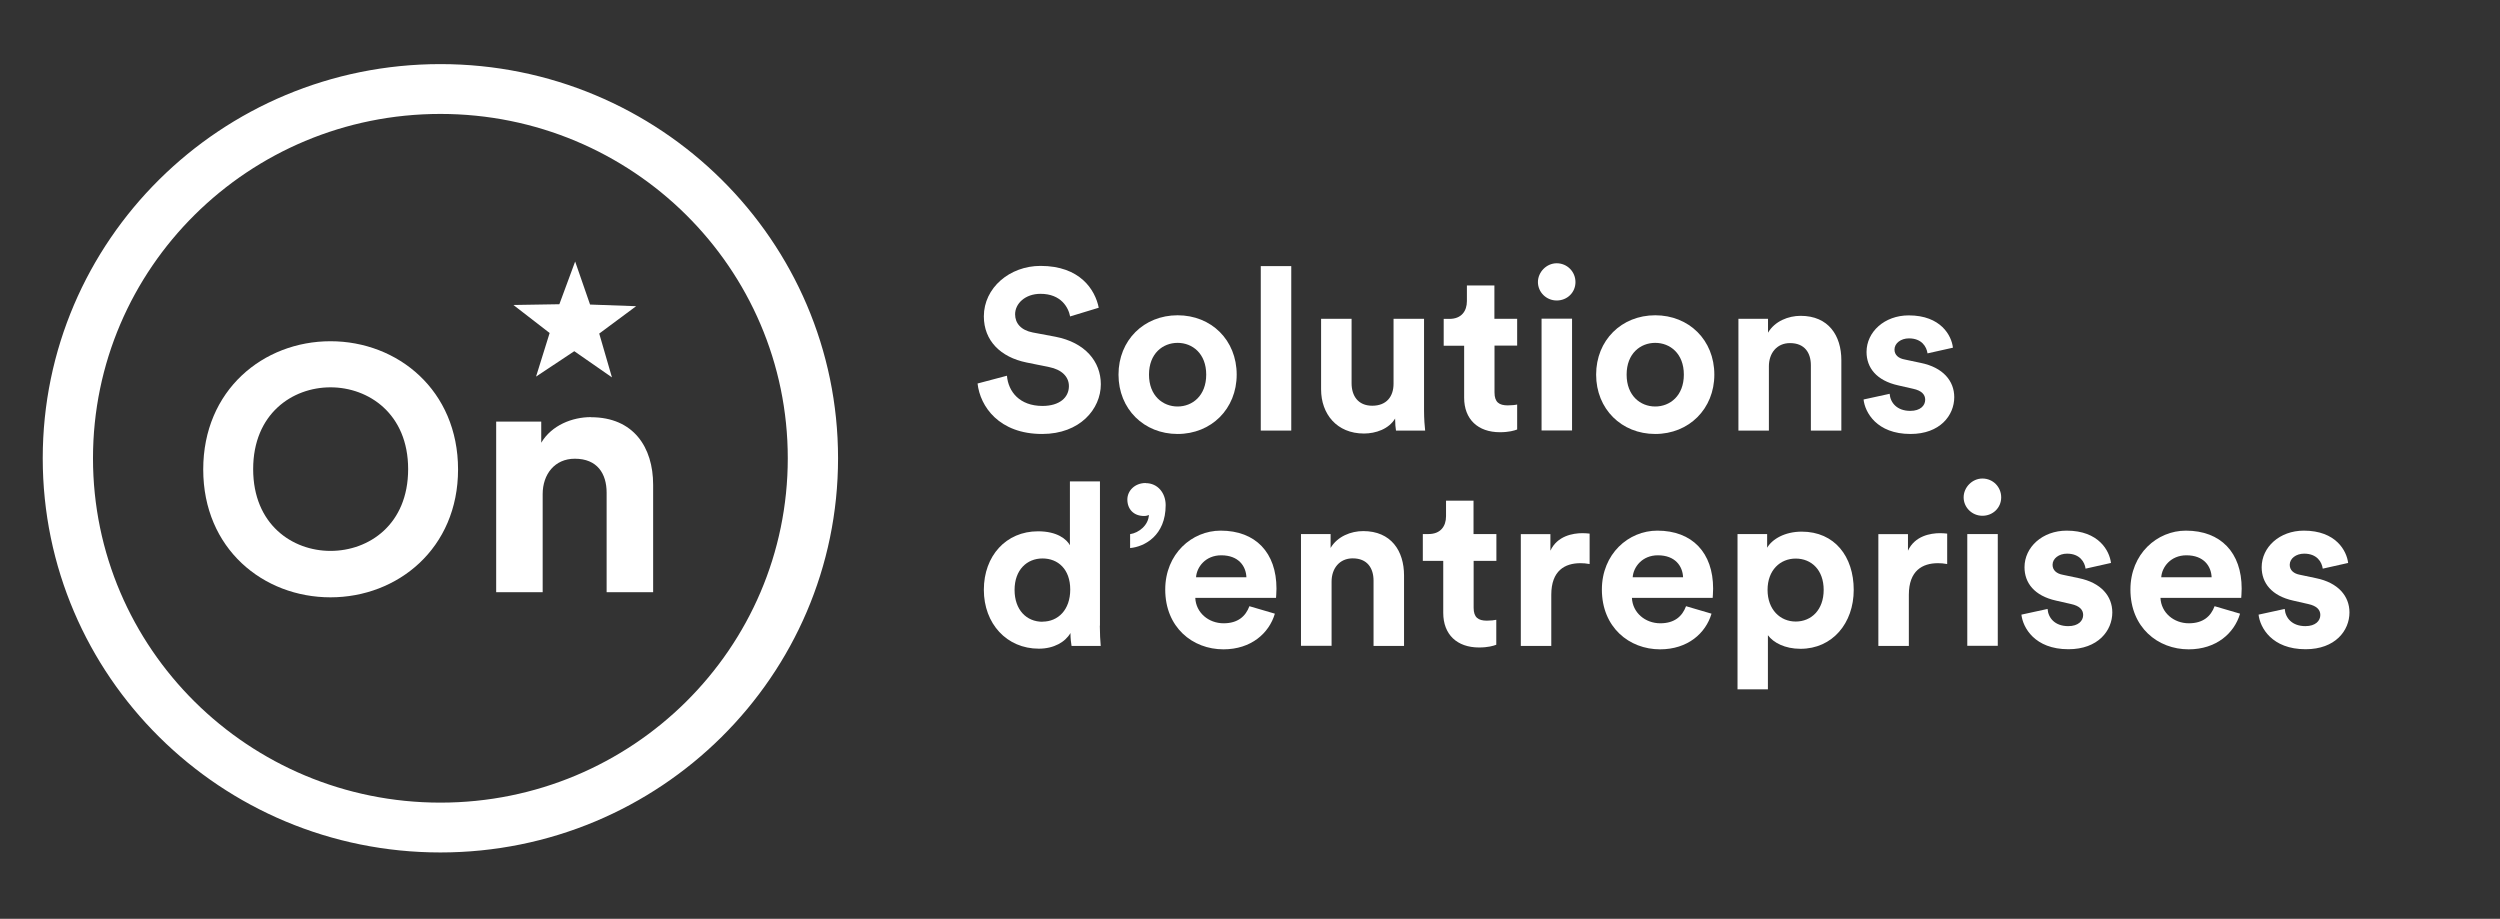
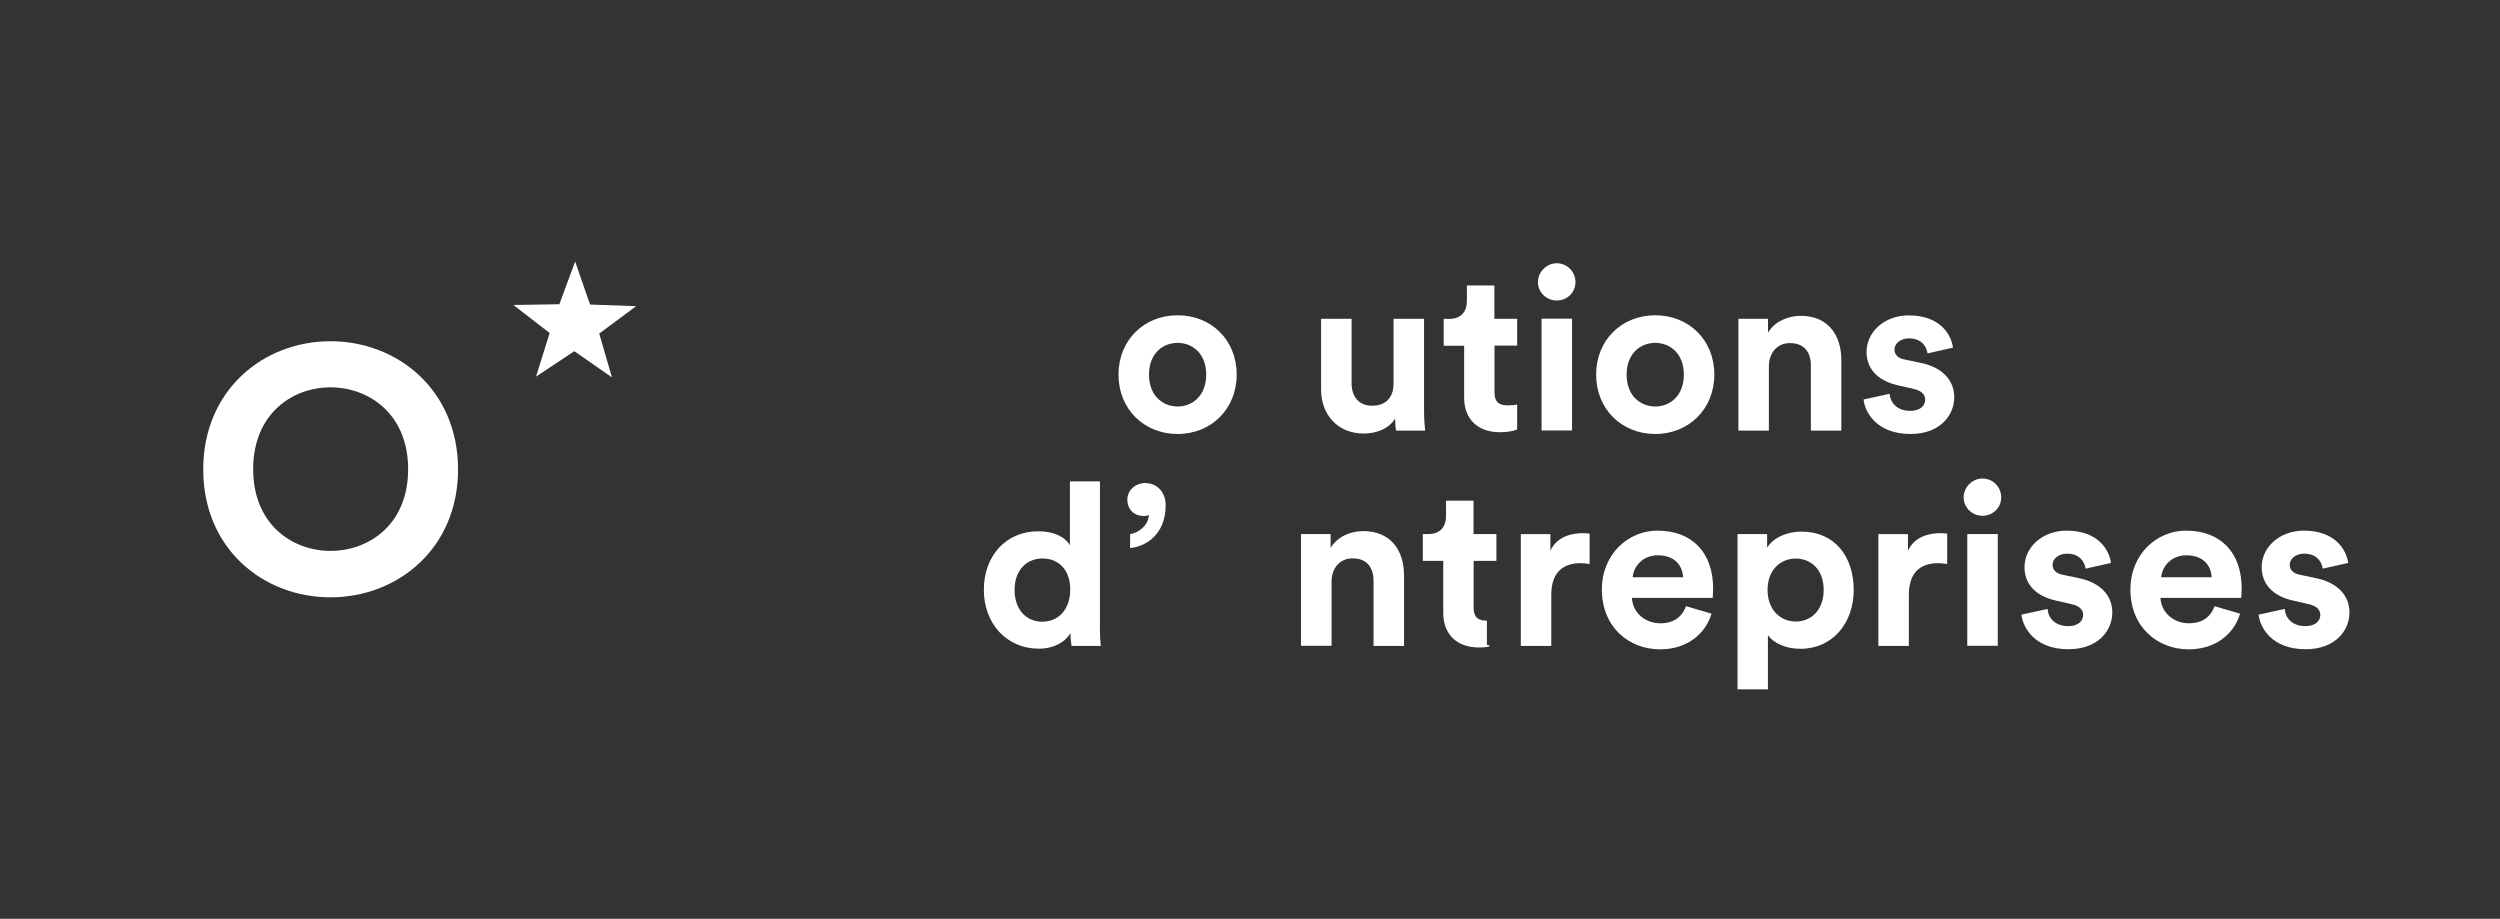
<svg xmlns="http://www.w3.org/2000/svg" width="117" height="43" viewBox="0 0 117 43" fill="none">
  <rect x="0" y="0" width="117" height="43" fill="#333333" stroke="none" />
-   <path d="M20.61 3C10.333 3 2 11.26 2 21.447C2 31.634 10.333 39.895 20.61 39.895C30.887 39.895 39.221 31.634 39.221 21.447C39.221 11.26 30.887 3 20.61 3ZM20.61 37.563C11.631 37.563 4.352 30.348 4.352 21.447C4.352 12.546 11.631 5.332 20.61 5.332C29.59 5.332 36.868 12.546 36.868 21.447C36.868 30.348 29.59 37.563 20.61 37.563Z" fill="white" />
  <path d="M25.087 17.625L26.876 16.436L28.639 17.661L28.044 15.611L29.771 14.33L27.615 14.253L26.917 12.239L26.178 14.238L24.027 14.273L25.723 15.585L25.087 17.625Z" fill="white" />
  <path d="M15.467 15.97C12.324 15.97 9.511 18.255 9.511 21.97C9.511 25.685 12.324 27.955 15.467 27.955C18.61 27.955 21.437 25.67 21.437 21.97C21.437 18.27 18.62 15.97 15.467 15.97ZM15.467 25.782C13.683 25.782 11.848 24.548 11.848 21.955C11.848 19.362 13.683 18.127 15.467 18.127C17.25 18.127 19.101 19.362 19.101 21.955C19.101 24.548 17.266 25.782 15.467 25.782Z" fill="white" />
-   <path d="M27.656 19.521C26.788 19.521 25.821 19.895 25.33 20.72V19.731H23.221V27.714H25.397V23.123C25.397 22.201 25.956 21.468 26.902 21.468C27.951 21.468 28.39 22.165 28.39 23.056V27.714H30.567V22.688C30.567 20.935 29.652 19.526 27.656 19.526V19.521Z" fill="white" />
-   <path d="M50.082 14.812C50.004 14.396 49.663 13.751 48.696 13.751C47.978 13.751 47.507 14.207 47.507 14.709C47.507 15.124 47.776 15.452 48.334 15.56L49.394 15.759C50.78 16.026 51.519 16.918 51.519 17.983C51.519 19.142 50.542 20.31 48.774 20.31C46.758 20.31 45.869 19.024 45.75 17.948L47.125 17.584C47.187 18.327 47.714 18.998 48.789 18.998C49.586 18.998 50.025 18.603 50.025 18.07C50.025 17.635 49.694 17.297 49.1 17.179L48.04 16.964C46.83 16.718 46.044 15.944 46.044 14.806C46.044 13.469 47.254 12.444 48.696 12.444C50.542 12.444 51.25 13.551 51.421 14.402L50.092 14.806L50.082 14.812Z" fill="white" />
  <path d="M57.877 17.532C57.877 19.136 56.688 20.31 55.112 20.31C53.535 20.31 52.346 19.142 52.346 17.532C52.346 15.923 53.535 14.755 55.112 14.755C56.688 14.755 57.877 15.913 57.877 17.532ZM56.451 17.532C56.451 16.544 55.804 16.046 55.112 16.046C54.419 16.046 53.773 16.544 53.773 17.532C53.773 18.521 54.419 19.024 55.112 19.024C55.804 19.024 56.451 18.521 56.451 17.532Z" fill="white" />
-   <path d="M59.004 20.151V12.454H60.431V20.151H59.004Z" fill="white" />
  <path d="M65.291 19.587C65.001 20.074 64.391 20.289 63.833 20.289C62.556 20.289 61.827 19.367 61.827 18.224V14.919H63.254V17.937C63.254 18.521 63.554 18.988 64.221 18.988C64.887 18.988 65.218 18.562 65.218 17.958V14.919H66.645V19.203C66.645 19.608 66.676 19.966 66.697 20.151H65.332C65.311 20.043 65.291 19.802 65.291 19.587Z" fill="white" />
  <path d="M69.943 14.919H71.003V16.174H69.943V18.368C69.943 18.824 70.16 18.972 70.564 18.972C70.734 18.972 70.931 18.952 71.003 18.931V20.1C70.874 20.151 70.615 20.228 70.197 20.228C69.168 20.228 68.522 19.623 68.522 18.614V16.18H67.565V14.924H67.834C68.392 14.924 68.651 14.56 68.651 14.094V13.361H69.938V14.924L69.943 14.919Z" fill="white" />
  <path d="M72.854 12.321C73.345 12.321 73.732 12.716 73.732 13.202C73.732 13.689 73.345 14.063 72.854 14.063C72.362 14.063 71.975 13.669 71.975 13.202C71.975 12.736 72.373 12.321 72.854 12.321ZM72.145 20.146V14.914H73.572V20.146H72.145Z" fill="white" />
  <path d="M80.231 17.532C80.231 19.136 79.041 20.31 77.465 20.31C75.888 20.31 74.699 19.142 74.699 17.532C74.699 15.923 75.888 14.755 77.465 14.755C79.041 14.755 80.231 15.913 80.231 17.532ZM78.804 17.532C78.804 16.544 78.158 16.046 77.465 16.046C76.772 16.046 76.126 16.544 76.126 17.532C76.126 18.521 76.772 19.024 77.465 19.024C78.158 19.024 78.804 18.521 78.804 17.532Z" fill="white" />
  <path d="M82.784 20.151H81.358V14.919H82.743V15.57C83.063 15.027 83.699 14.781 84.268 14.781C85.576 14.781 86.175 15.708 86.175 16.856V20.151H84.749V17.097C84.749 16.513 84.459 16.057 83.772 16.057C83.151 16.057 82.784 16.533 82.784 17.143V20.151Z" fill="white" />
  <path d="M88.435 18.429C88.466 18.844 88.776 19.229 89.401 19.229C89.872 19.229 90.099 18.983 90.099 18.706C90.099 18.47 89.939 18.281 89.531 18.194L88.833 18.035C87.814 17.809 87.354 17.204 87.354 16.472C87.354 15.534 88.192 14.76 89.329 14.76C90.833 14.76 91.335 15.708 91.397 16.272L90.208 16.538C90.166 16.231 89.939 15.836 89.339 15.836C88.962 15.836 88.662 16.062 88.662 16.359C88.662 16.615 88.853 16.774 89.143 16.825L89.892 16.984C90.931 17.194 91.459 17.825 91.459 18.588C91.459 19.439 90.792 20.31 89.412 20.31C87.825 20.31 87.277 19.29 87.215 18.696L88.44 18.429H88.435Z" fill="white" />
  <path d="M51.472 29.282C51.472 29.631 51.493 30.015 51.514 30.23H50.149C50.128 30.123 50.097 29.867 50.097 29.626C49.859 30.041 49.327 30.358 48.619 30.358C47.114 30.358 46.044 29.19 46.044 27.602C46.044 26.013 47.084 24.865 48.578 24.865C49.487 24.865 49.916 25.239 50.072 25.516V22.529H51.478V29.282H51.472ZM48.789 29.093C49.518 29.093 50.087 28.539 50.087 27.591C50.087 26.643 49.518 26.136 48.789 26.136C48.06 26.136 47.482 26.669 47.482 27.607C47.482 28.544 48.04 29.098 48.789 29.098V29.093Z" fill="white" />
  <path d="M53.618 22.611C54.186 22.611 54.553 23.077 54.553 23.641C54.553 25.065 53.566 25.588 52.889 25.649V24.998C53.297 24.937 53.747 24.584 53.768 24.097C53.716 24.127 53.639 24.148 53.54 24.148C53.059 24.148 52.76 23.83 52.76 23.379C52.76 22.964 53.111 22.605 53.618 22.605V22.611Z" fill="white" />
-   <path d="M59.661 28.729C59.392 29.631 58.555 30.389 57.257 30.389C55.81 30.389 54.533 29.359 54.533 27.591C54.533 25.921 55.779 24.834 57.128 24.834C58.761 24.834 59.739 25.864 59.739 27.545C59.739 27.745 59.718 27.96 59.718 27.981H55.939C55.97 28.673 56.559 29.17 57.267 29.17C57.934 29.17 58.296 28.842 58.472 28.37L59.661 28.719V28.729ZM58.332 27.017C58.312 26.495 57.965 25.988 57.154 25.988C56.414 25.988 56.006 26.541 55.975 27.017H58.338H58.332Z" fill="white" />
  <path d="M62.313 30.225H60.886V24.993H62.272V25.644C62.592 25.101 63.228 24.855 63.797 24.855C65.105 24.855 65.709 25.782 65.709 26.93V30.23H64.282V27.176C64.282 26.592 63.993 26.131 63.306 26.131C62.685 26.131 62.318 26.608 62.318 27.217V30.23L62.313 30.225Z" fill="white" />
-   <path d="M68.966 24.993H70.031V26.249H68.966V28.442C68.966 28.898 69.183 29.047 69.587 29.047C69.757 29.047 69.954 29.026 70.026 29.006V30.174C69.897 30.225 69.638 30.302 69.219 30.302C68.191 30.302 67.544 29.698 67.544 28.683V26.249H66.588V24.993H66.857C67.415 24.993 67.674 24.63 67.674 24.163V23.43H68.961V24.993H68.966Z" fill="white" />
+   <path d="M68.966 24.993H70.031V26.249H68.966V28.442C68.966 28.898 69.183 29.047 69.587 29.047V30.174C69.897 30.225 69.638 30.302 69.219 30.302C68.191 30.302 67.544 29.698 67.544 28.683V26.249H66.588V24.993H66.857C67.415 24.993 67.674 24.63 67.674 24.163V23.43H68.961V24.993H68.966Z" fill="white" />
  <path d="M74.394 26.397C74.234 26.367 74.094 26.357 73.965 26.357C73.236 26.357 72.6 26.705 72.6 27.837V30.23H71.174V24.998H72.559V25.772C72.879 25.081 73.608 24.952 74.063 24.952C74.182 24.952 74.291 24.963 74.394 24.973V26.397Z" fill="white" />
  <path d="M80.096 28.729C79.827 29.631 78.99 30.389 77.692 30.389C76.245 30.389 74.968 29.359 74.968 27.591C74.968 25.921 76.214 24.834 77.563 24.834C79.197 24.834 80.174 25.864 80.174 27.545C80.174 27.745 80.153 27.96 80.153 27.981H76.374C76.405 28.673 76.994 29.17 77.703 29.17C78.37 29.17 78.731 28.842 78.907 28.37L80.096 28.719V28.729ZM78.768 27.017C78.747 26.495 78.4 25.988 77.589 25.988C76.85 25.988 76.441 26.541 76.41 27.017H78.773H78.768Z" fill="white" />
  <path d="M81.316 32.249V24.993H82.702V25.634C82.939 25.229 83.529 24.881 84.32 24.881C85.865 24.881 86.754 26.049 86.754 27.607C86.754 29.165 85.757 30.364 84.263 30.364C83.534 30.364 82.996 30.077 82.738 29.728V32.26H81.311L81.316 32.249ZM84.04 26.141C83.312 26.141 82.722 26.684 82.722 27.607C82.722 28.529 83.312 29.088 84.04 29.088C84.769 29.088 85.348 28.544 85.348 27.607C85.348 26.669 84.769 26.141 84.04 26.141Z" fill="white" />
  <path d="M91.128 26.397C90.968 26.367 90.828 26.357 90.699 26.357C89.97 26.357 89.334 26.705 89.334 27.837V30.23H87.907V24.998H89.293V25.772C89.613 25.081 90.342 24.952 90.797 24.952C90.916 24.952 91.025 24.963 91.128 24.973V26.397Z" fill="white" />
  <path d="M92.777 22.395C93.273 22.395 93.656 22.79 93.656 23.277C93.656 23.764 93.268 24.138 92.777 24.138C92.286 24.138 91.898 23.743 91.898 23.277C91.898 22.81 92.296 22.395 92.777 22.395ZM92.069 30.225V24.993H93.496V30.225H92.069Z" fill="white" />
  <path d="M95.827 28.503C95.858 28.919 96.168 29.303 96.794 29.303C97.264 29.303 97.492 29.057 97.492 28.78C97.492 28.544 97.331 28.355 96.923 28.268L96.225 28.109C95.207 27.884 94.747 27.279 94.747 26.546C94.747 25.608 95.584 24.834 96.721 24.834C98.226 24.834 98.727 25.782 98.794 26.346L97.605 26.613C97.564 26.305 97.337 25.911 96.737 25.911C96.359 25.911 96.06 26.136 96.06 26.433C96.06 26.689 96.251 26.848 96.54 26.9L97.29 27.058C98.329 27.269 98.856 27.899 98.856 28.662C98.856 29.513 98.189 30.384 96.804 30.384C95.217 30.384 94.669 29.364 94.602 28.765L95.827 28.498V28.503Z" fill="white" />
  <path d="M104.832 28.729C104.564 29.631 103.726 30.389 102.429 30.389C100.981 30.389 99.704 29.359 99.704 27.591C99.704 25.921 100.95 24.834 102.299 24.834C103.933 24.834 104.91 25.864 104.91 27.545C104.91 27.745 104.889 27.96 104.889 27.981H101.11C101.141 28.673 101.731 29.17 102.439 29.17C103.106 29.17 103.468 28.842 103.643 28.37L104.832 28.719V28.729ZM103.504 27.017C103.483 26.495 103.137 25.988 102.325 25.988C101.586 25.988 101.177 26.541 101.146 27.017H103.509H103.504Z" fill="white" />
  <path d="M106.926 28.503C106.957 28.919 107.267 29.303 107.893 29.303C108.363 29.303 108.591 29.057 108.591 28.78C108.591 28.544 108.43 28.355 108.022 28.268L107.324 28.109C106.306 27.884 105.846 27.279 105.846 26.546C105.846 25.608 106.683 24.834 107.82 24.834C109.325 24.834 109.826 25.782 109.893 26.346L108.704 26.613C108.663 26.305 108.436 25.911 107.836 25.911C107.458 25.911 107.159 26.136 107.159 26.433C107.159 26.689 107.35 26.848 107.639 26.9L108.389 27.058C109.428 27.269 109.955 27.899 109.955 28.662C109.955 29.513 109.288 30.384 107.903 30.384C106.316 30.384 105.768 29.364 105.701 28.765L106.926 28.498V28.503Z" fill="white" />
</svg>